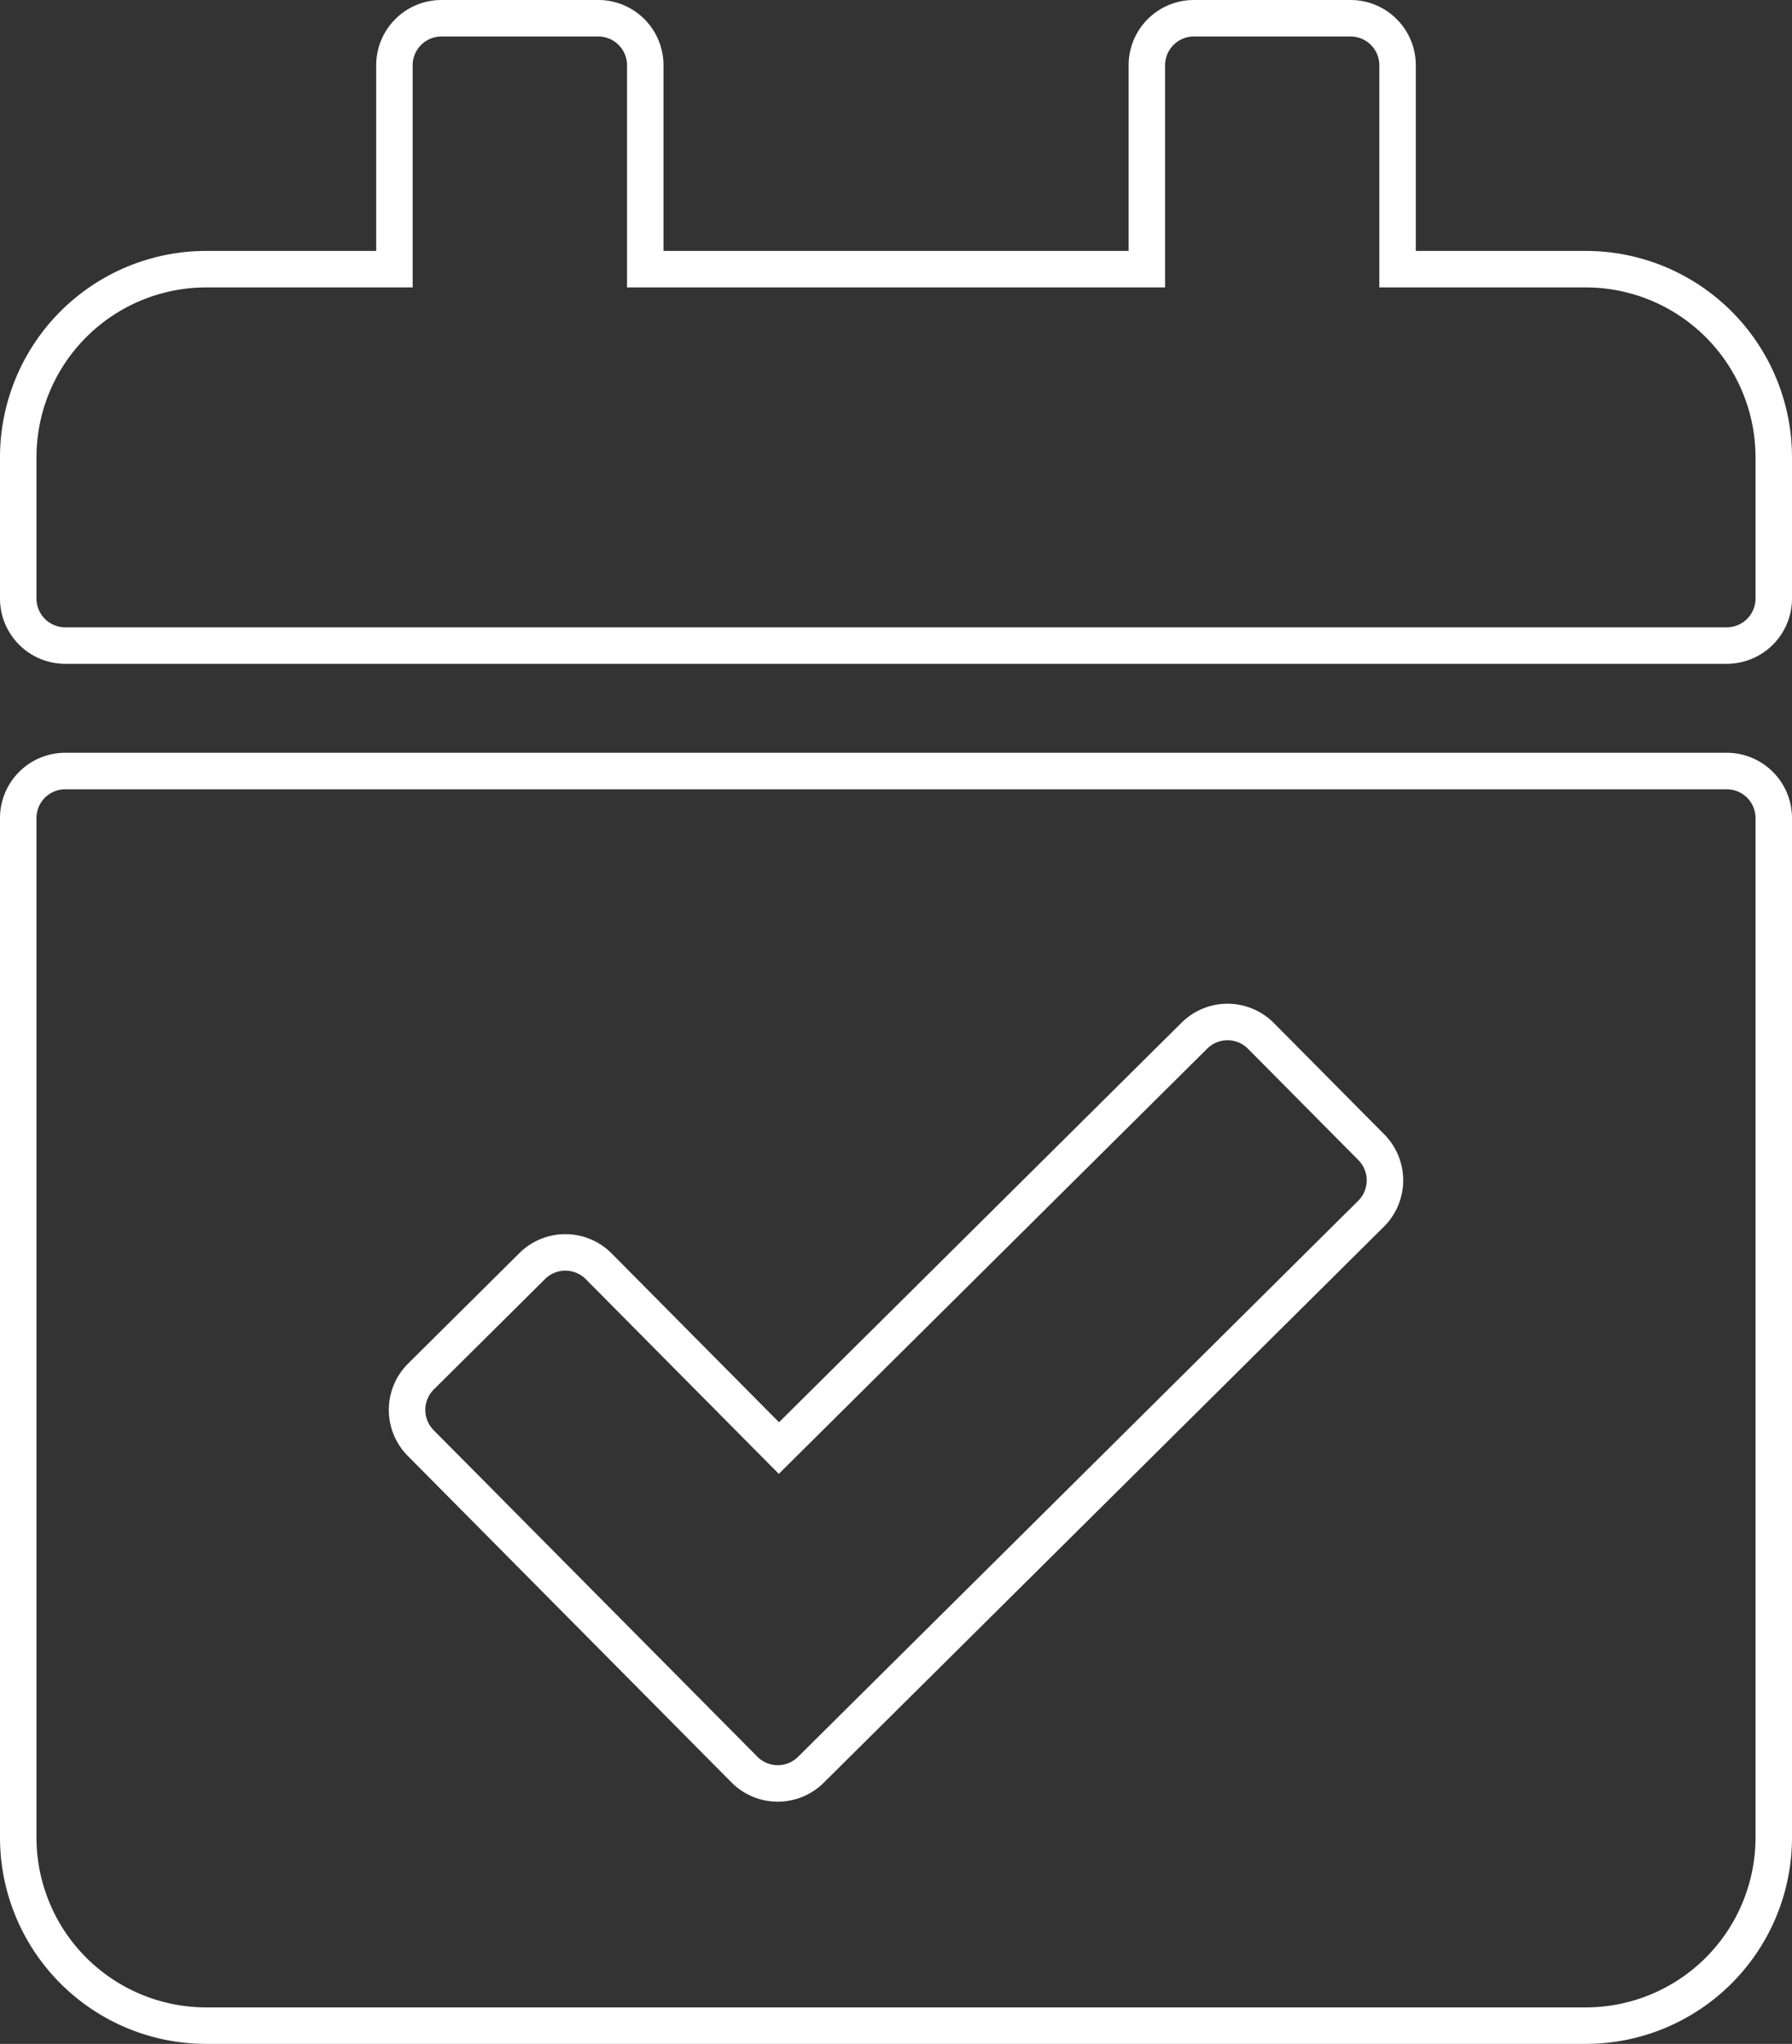
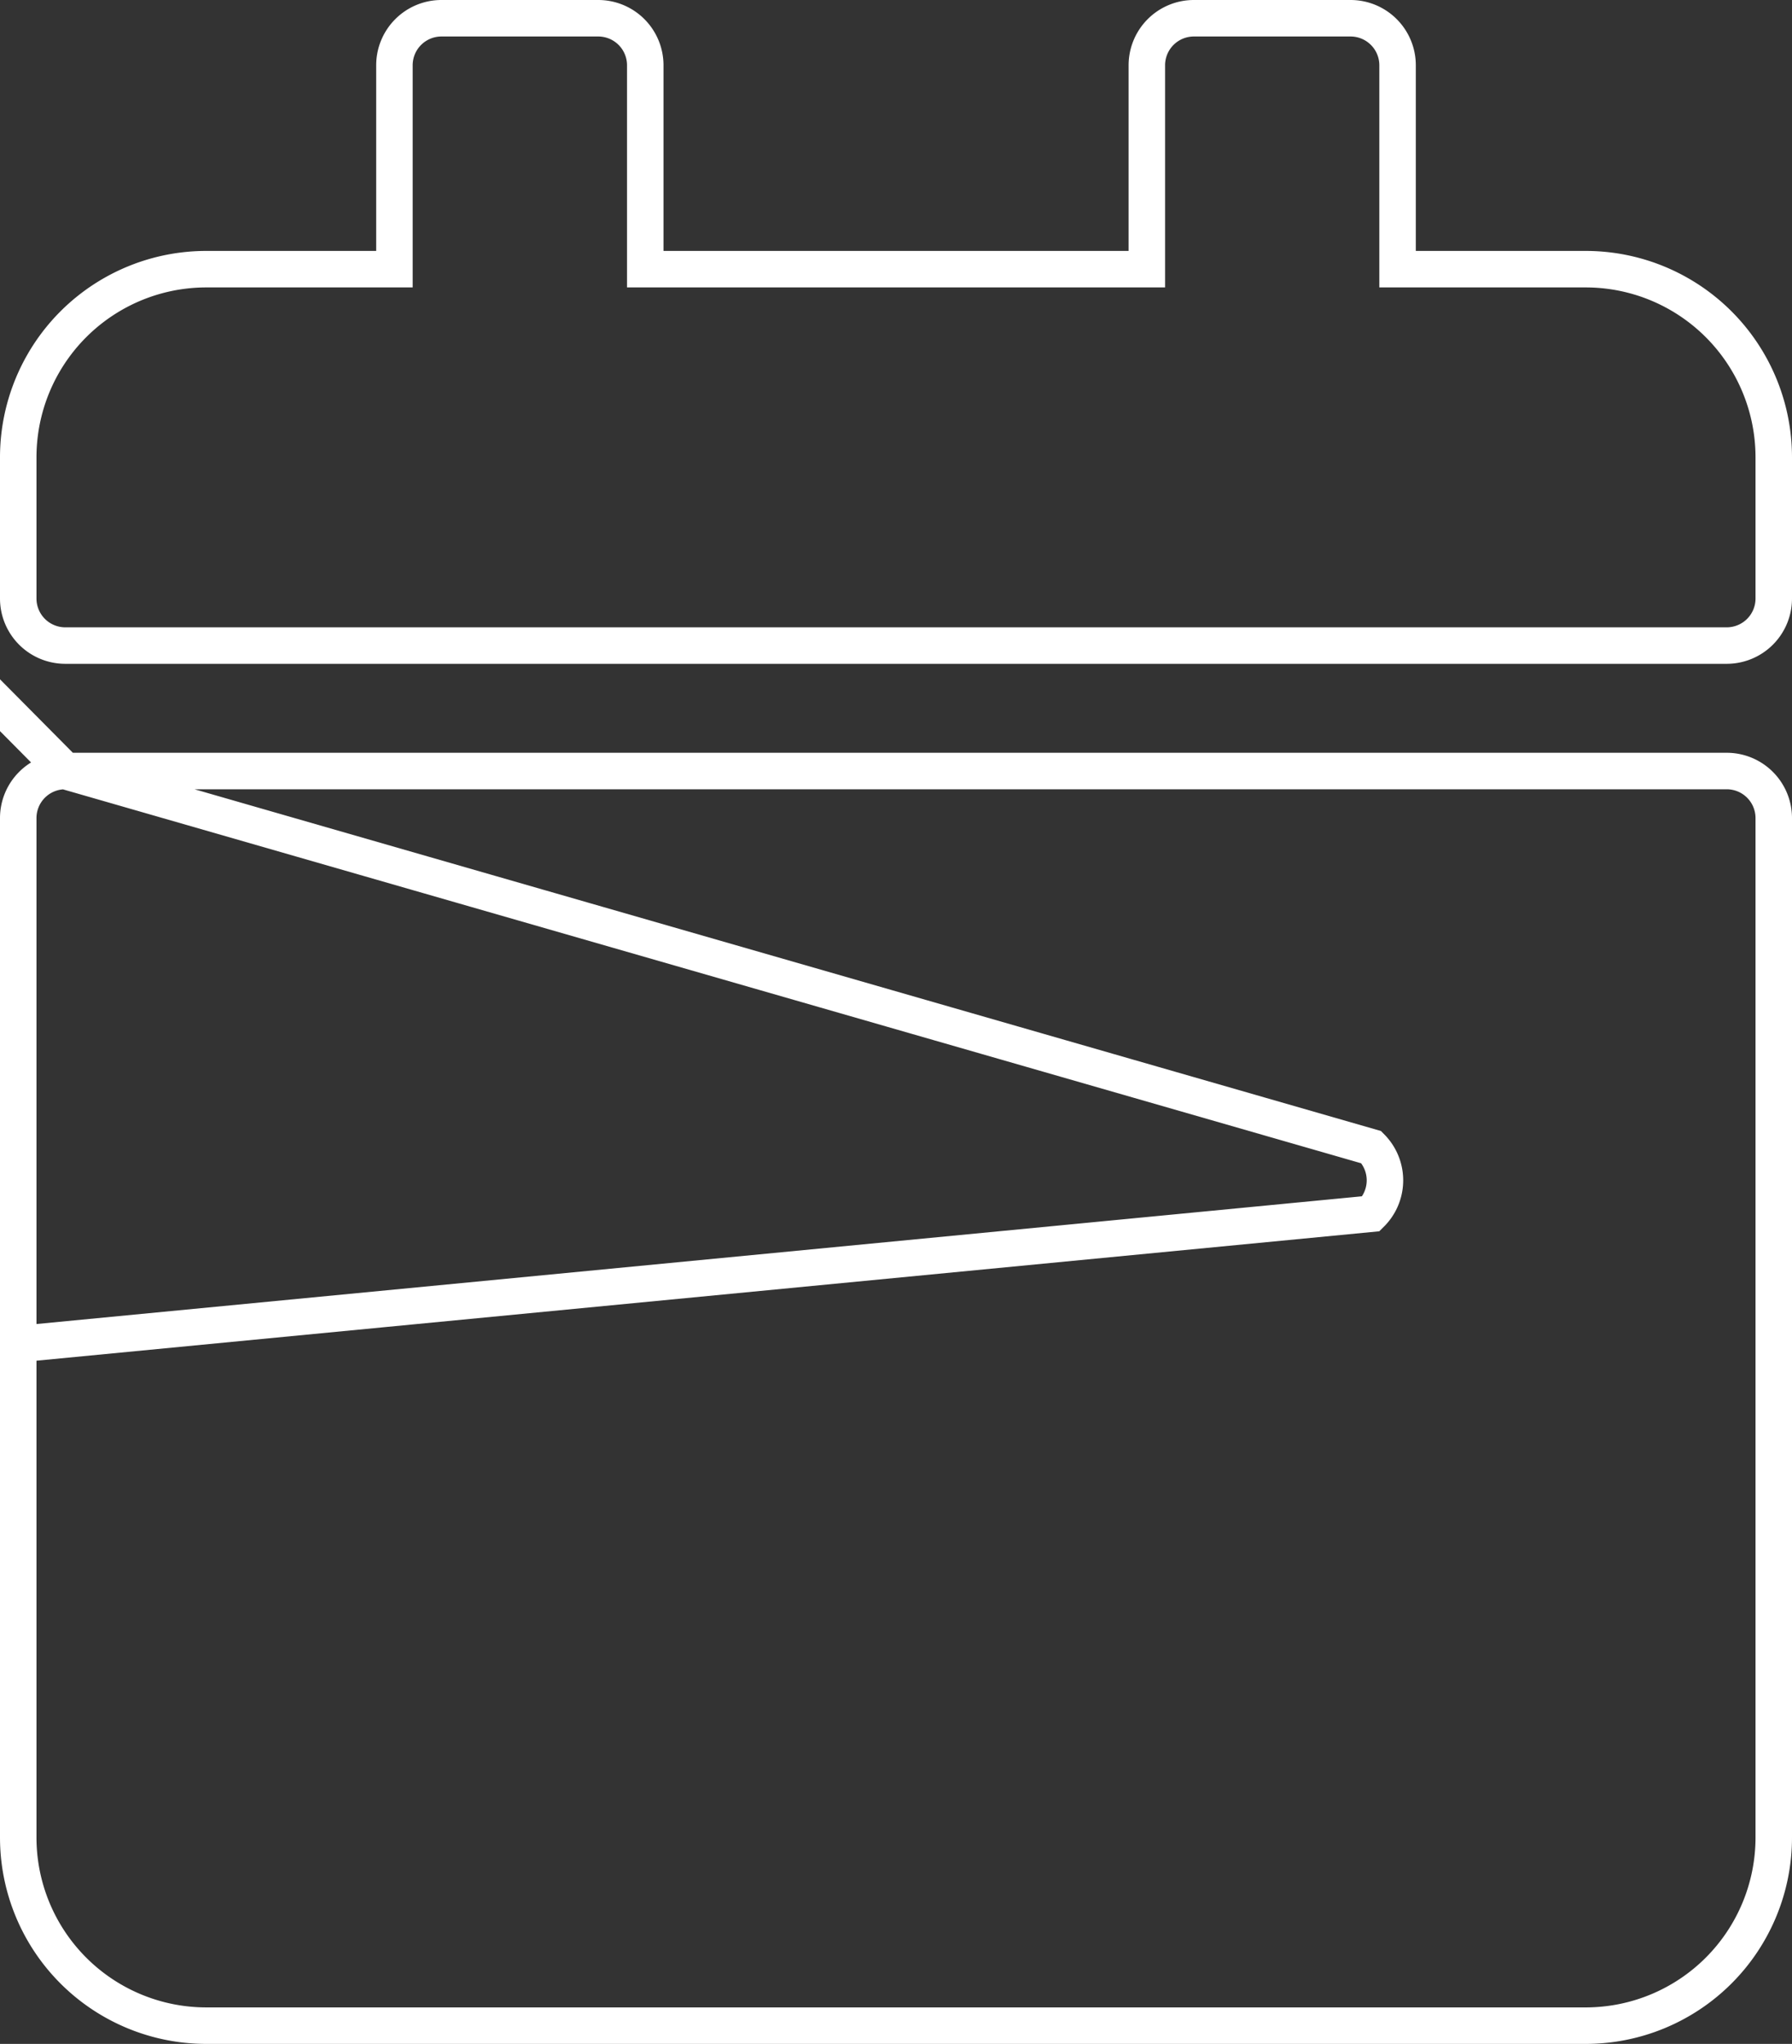
<svg xmlns="http://www.w3.org/2000/svg" width="98.25" height="112" viewBox="0 0 98.25 112">
  <rect x="0" y="0" width="98.25" height="112" fill="#333333" stroke="none" />
-   <path id="Icon_awesome-calendar-check" data-name="Icon awesome-calendar-check" d="M93.672,34.375H2.578A2.578,2.578,0,0,1,0,31.8V24.063A10.312,10.312,0,0,1,10.313,13.75H20.625V2.578A2.578,2.578,0,0,1,23.2,0H31.8a2.578,2.578,0,0,1,2.578,2.578V13.75h27.5V2.578A2.578,2.578,0,0,1,64.453,0h8.594a2.578,2.578,0,0,1,2.578,2.578V13.75H85.938A10.312,10.312,0,0,1,96.25,24.063V31.8A2.578,2.578,0,0,1,93.672,34.375ZM2.578,41.25H93.672a2.578,2.578,0,0,1,2.578,2.578V99.688A10.312,10.312,0,0,1,85.938,110H10.313A10.312,10.312,0,0,1,0,99.688V43.828A2.578,2.578,0,0,1,2.578,41.25ZM74.185,61.864l-6.052-6.1a2.578,2.578,0,0,0-3.646-.015l-22.781,22.6-9.879-9.958a2.578,2.578,0,0,0-3.646-.015l-6.1,6.052a2.578,2.578,0,0,0-.015,3.646l17.746,17.89a2.578,2.578,0,0,0,3.646.015L74.17,65.51a2.578,2.578,0,0,0,.015-3.646Z" transform="translate(1 1)" fill="none" stroke="#fff" stroke-width="2" />
+   <path id="Icon_awesome-calendar-check" data-name="Icon awesome-calendar-check" d="M93.672,34.375H2.578A2.578,2.578,0,0,1,0,31.8V24.063A10.312,10.312,0,0,1,10.313,13.75H20.625V2.578A2.578,2.578,0,0,1,23.2,0H31.8a2.578,2.578,0,0,1,2.578,2.578V13.75h27.5V2.578A2.578,2.578,0,0,1,64.453,0h8.594a2.578,2.578,0,0,1,2.578,2.578V13.75H85.938A10.312,10.312,0,0,1,96.25,24.063V31.8A2.578,2.578,0,0,1,93.672,34.375ZM2.578,41.25H93.672a2.578,2.578,0,0,1,2.578,2.578V99.688A10.312,10.312,0,0,1,85.938,110H10.313A10.312,10.312,0,0,1,0,99.688V43.828A2.578,2.578,0,0,1,2.578,41.25Zl-6.052-6.1a2.578,2.578,0,0,0-3.646-.015l-22.781,22.6-9.879-9.958a2.578,2.578,0,0,0-3.646-.015l-6.1,6.052a2.578,2.578,0,0,0-.015,3.646l17.746,17.89a2.578,2.578,0,0,0,3.646.015L74.17,65.51a2.578,2.578,0,0,0,.015-3.646Z" transform="translate(1 1)" fill="none" stroke="#fff" stroke-width="2" />
</svg>